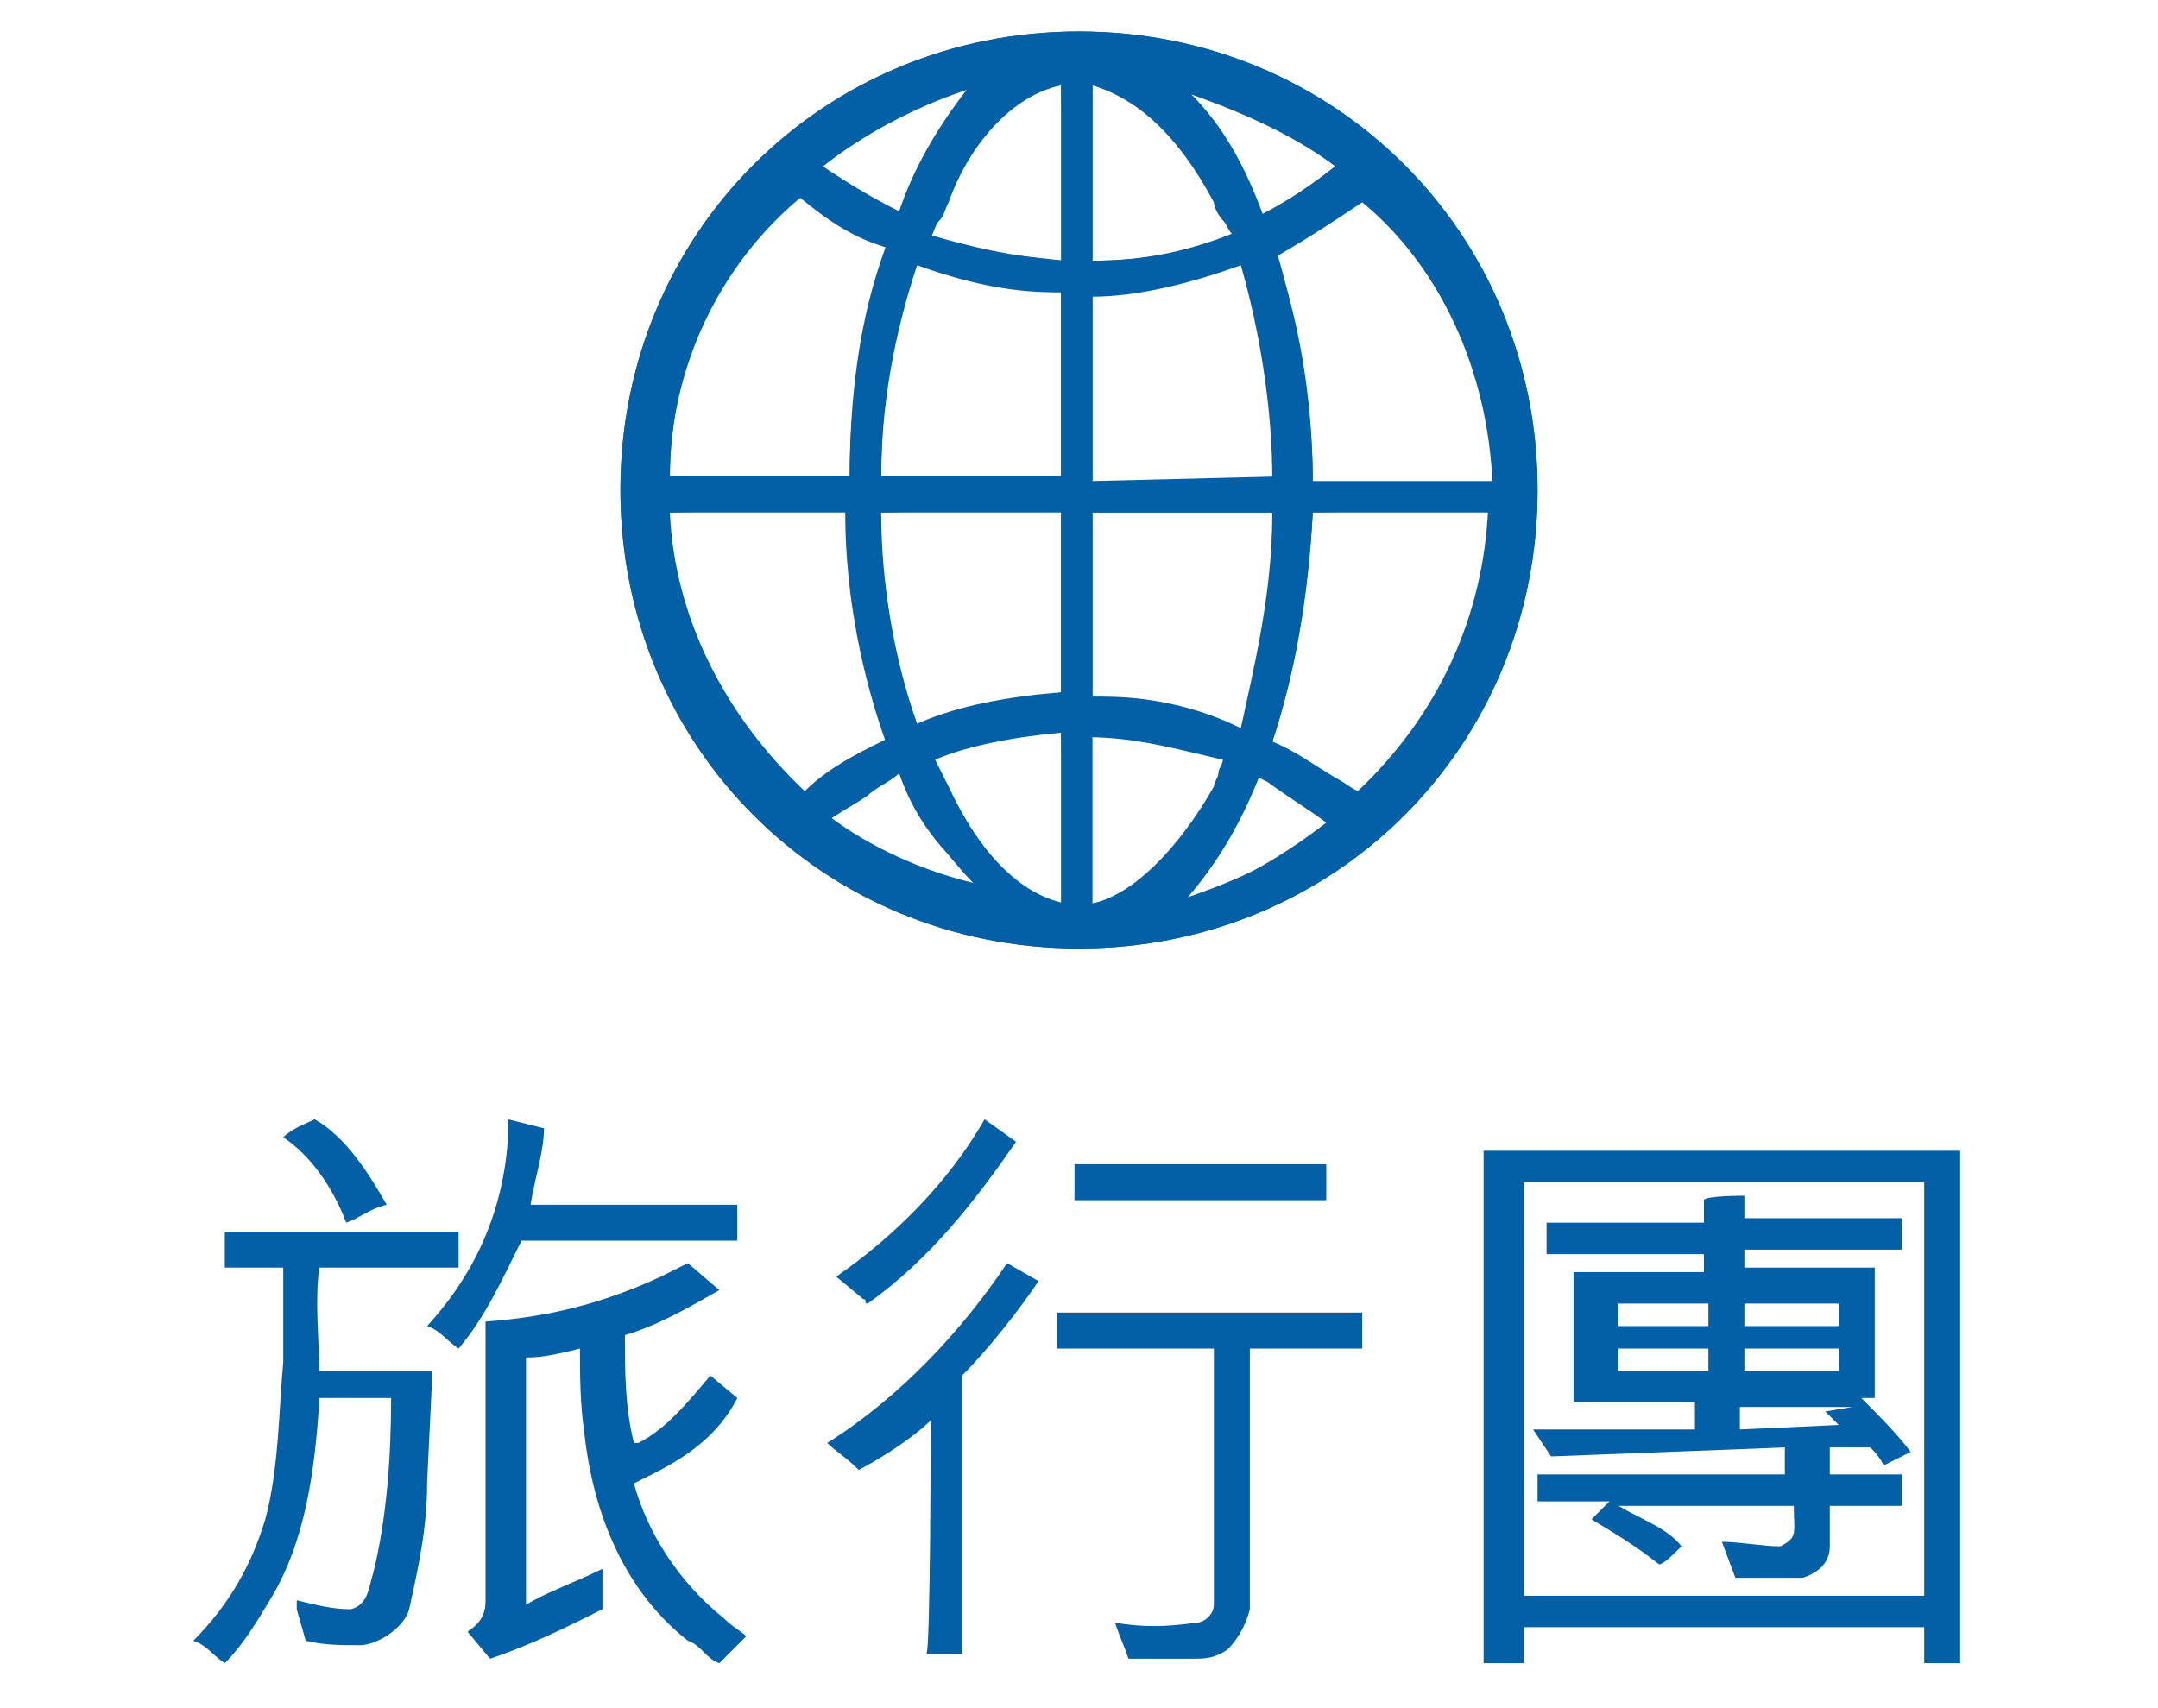
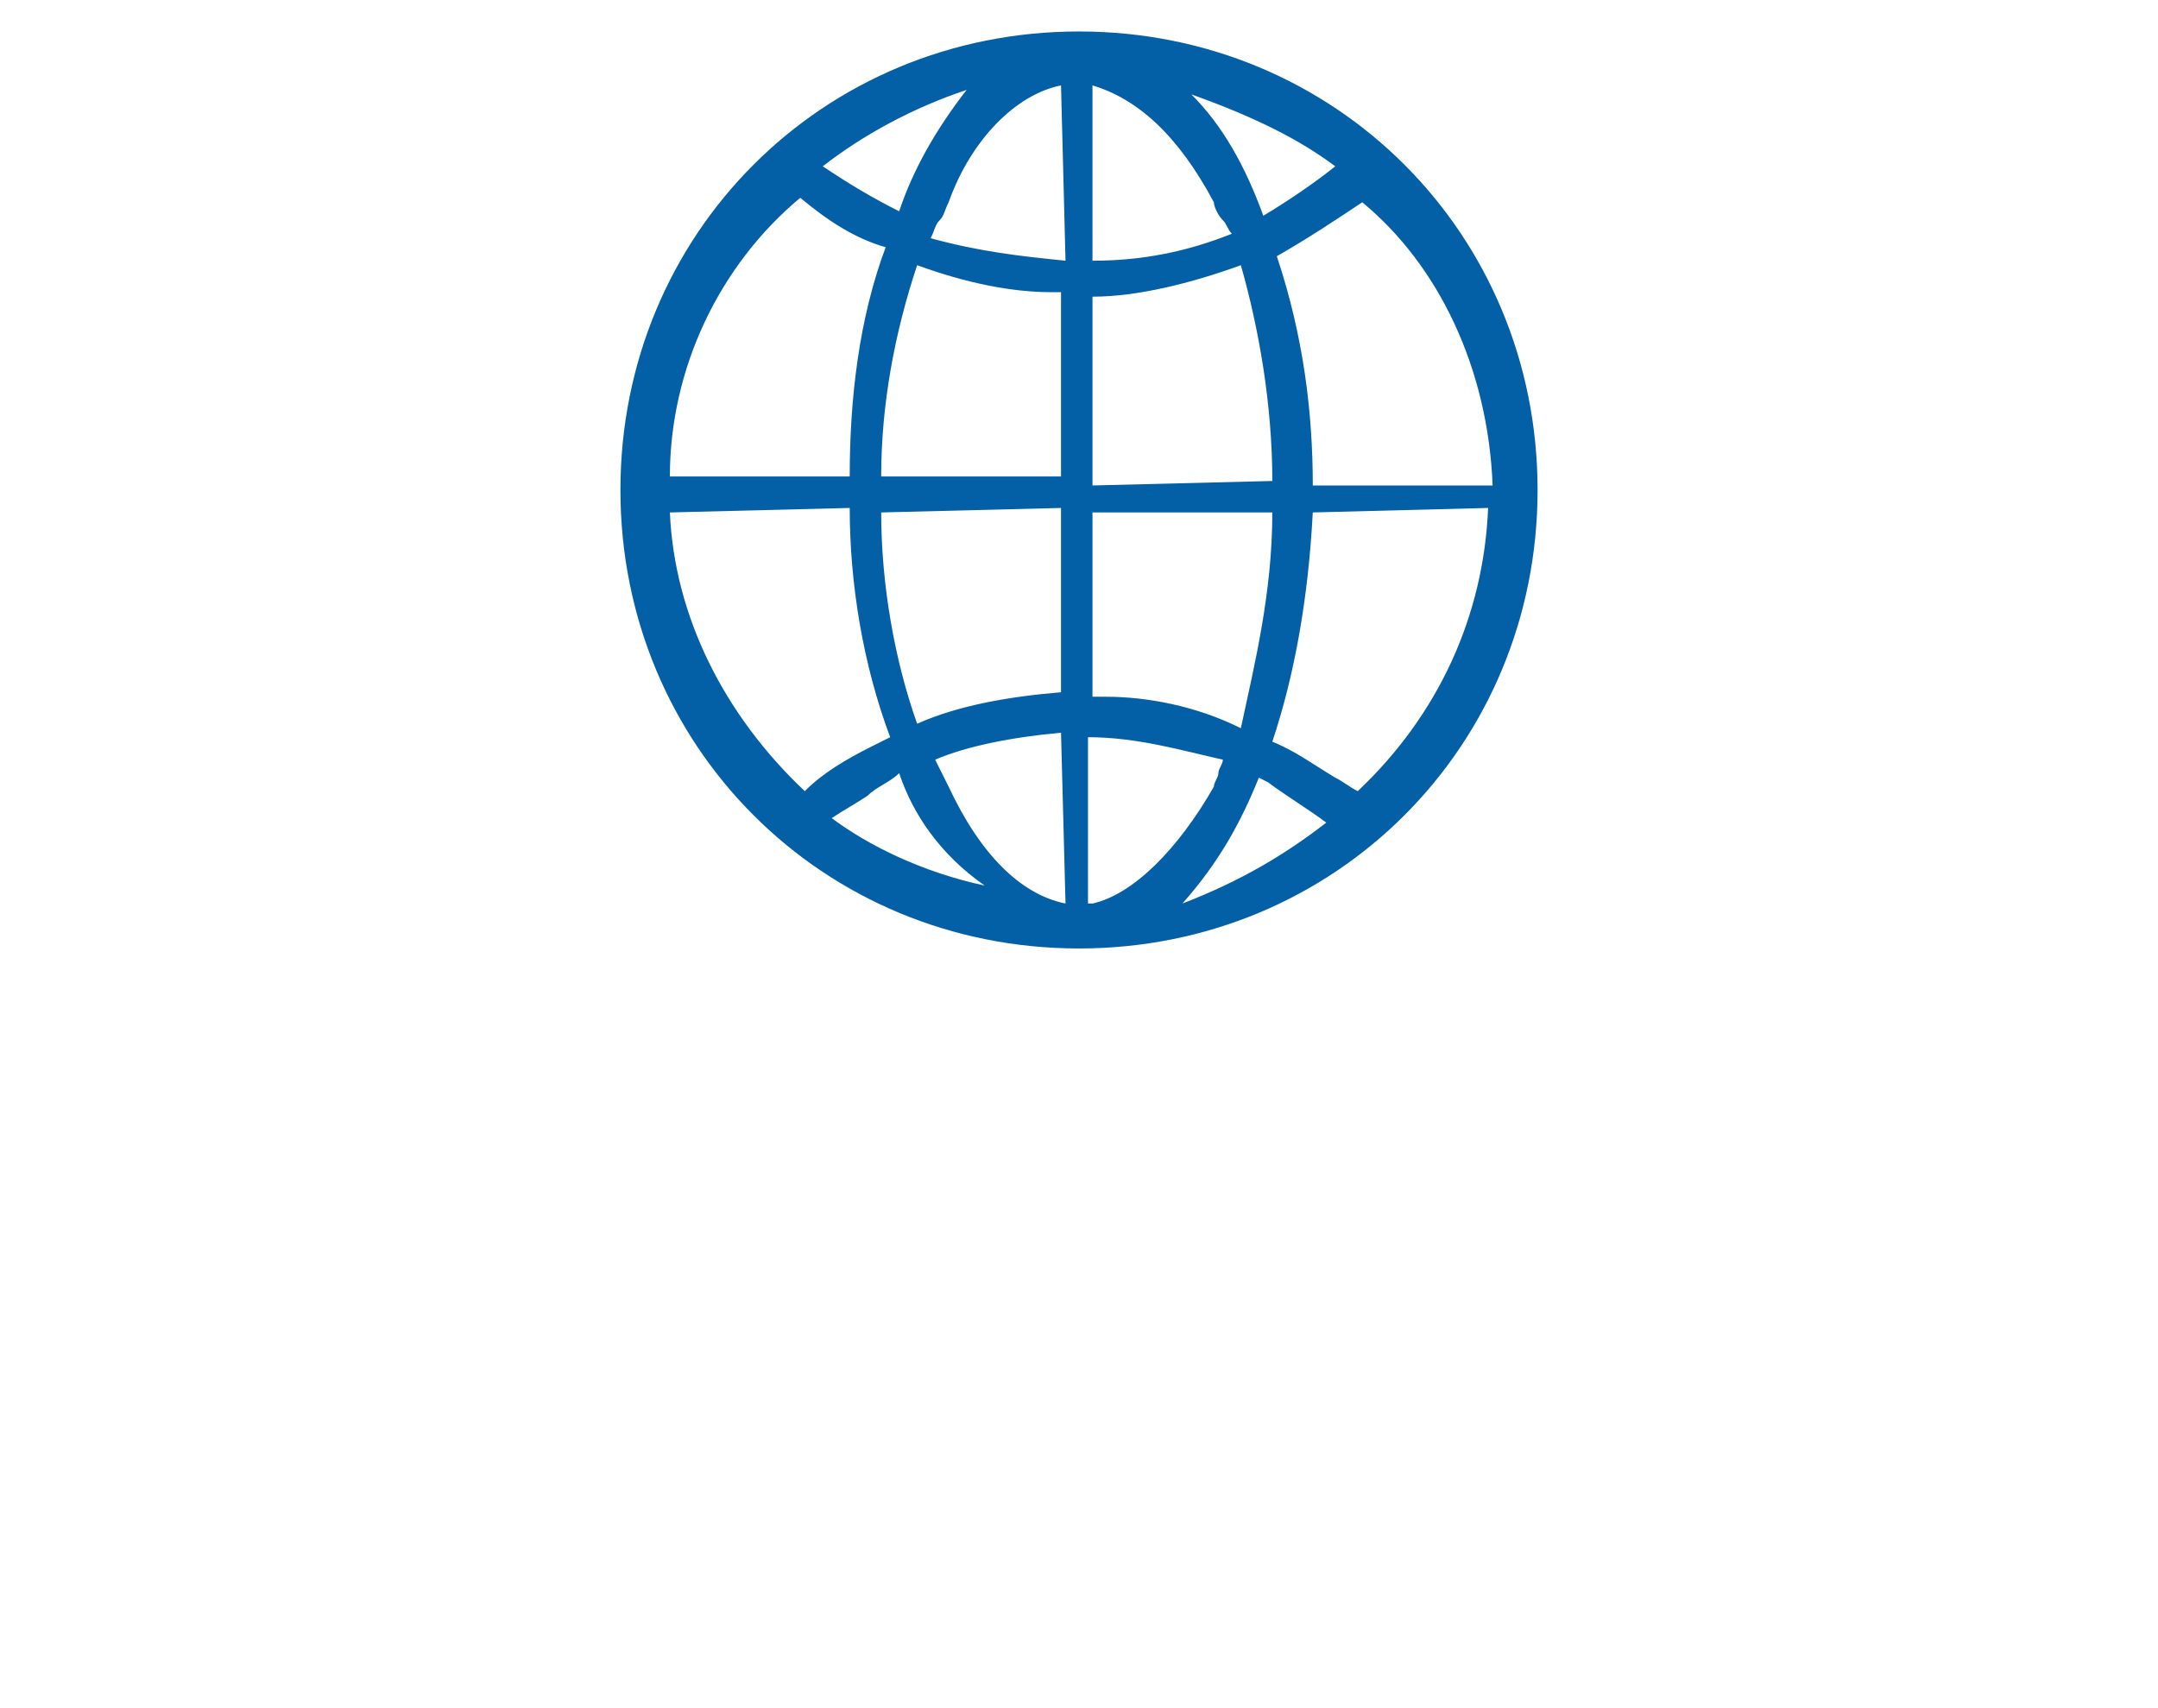
<svg xmlns="http://www.w3.org/2000/svg" version="1.1" id="圖層_1" x="0px" y="0px" viewBox="0 0 48 38" style="enable-background:new 0 0 48 38;" xml:space="preserve">
  <style type="text/css">
	.st0{fill:#0360A7;}
</style>
  <path class="st0" d="M24,21.1c-5.7,0-10.2-4.5-10.2-10.2S18.3,0.7,24,0.7c5.7,0,10.2,4.5,10.2,10.2S29.7,21.1,24,21.1z M24.3,20.1  c0.9-0.2,1.9-1.2,2.7-2.6c0-0.1,0.1-0.2,0.1-0.3c0-0.1,0.1-0.2,0.1-0.3c-0.9-0.2-1.9-0.5-3-0.5V20.1z M23.6,16.3  c-1.1,0.1-2.1,0.3-2.8,0.6c0.1,0.2,0.2,0.4,0.3,0.6c0.7,1.5,1.6,2.4,2.6,2.6L23.6,16.3z M28,17.3c-0.4,1-0.9,1.9-1.7,2.8  c1.3-0.5,2.3-1.1,3.2-1.8c-0.4-0.3-0.9-0.6-1.3-0.9L28,17.3z M20,17.2c-0.2,0.2-0.5,0.3-0.7,0.5c-0.3,0.2-0.5,0.3-0.8,0.5  c0.8,0.6,2,1.2,3.4,1.5C20.9,19,20.3,18.1,20,17.2z M14.9,11.4c0.1,2.3,1.2,4.5,3,6.2c0.4-0.4,0.9-0.7,1.5-1l0.4-0.2  c-0.6-1.6-0.9-3.4-0.9-5.1L14.9,11.4z M29.2,11.4c-0.1,1.9-0.4,3.6-0.9,5.1c0.5,0.2,0.9,0.5,1.4,0.8c0.2,0.1,0.3,0.2,0.5,0.3  c1.8-1.7,2.8-3.9,2.9-6.3L29.2,11.4z M19.6,11.4c0,1.6,0.3,3.3,0.8,4.7c0.9-0.4,2-0.6,3.2-0.7l0-4.1L19.6,11.4z M24.6,15.5  c0.9,0,2,0.2,3,0.7c0.3-1.4,0.7-3,0.7-4.8l-4,0v4.1C24.4,15.5,24.5,15.5,24.6,15.5z M30.3,4.5c-0.6,0.4-1.2,0.8-1.9,1.2  c0.6,1.8,0.8,3.5,0.8,5.1l4,0C33.1,8.2,32,5.9,30.3,4.5z M27.6,5.9c-1.1,0.4-2.3,0.7-3.3,0.7l0,4.2l4-0.1C28.3,9,28,7.3,27.6,5.9z   M20.4,5.9c-0.5,1.5-0.8,3.1-0.8,4.7l4,0l0-4.1c-0.1,0-0.2,0-0.2,0C22.5,6.5,21.5,6.3,20.4,5.9z M17.8,4.4c-1.8,1.5-2.9,3.8-2.9,6.2  l4,0c0-1.7,0.2-3.5,0.8-5.1C19,5.3,18.4,4.9,17.8,4.4z M24.3,5.8c1.1,0,2.1-0.2,3.1-0.6c-0.1-0.1-0.1-0.2-0.2-0.3  c-0.1-0.1-0.2-0.3-0.2-0.4c-0.8-1.5-1.7-2.3-2.7-2.6V5.8z M23.6,1.9c-1,0.2-2,1.2-2.5,2.6c-0.1,0.2-0.1,0.3-0.2,0.4  c-0.1,0.1-0.1,0.2-0.2,0.4c1.1,0.3,2,0.4,3,0.5L23.6,1.9z M26.5,2.1c0.7,0.7,1.2,1.6,1.6,2.7c0.5-0.3,1.1-0.7,1.6-1.1  C28.9,3.1,27.9,2.6,26.5,2.1z M21.5,2c-1.2,0.4-2.3,1-3.2,1.7c0.6,0.4,1.1,0.7,1.7,1C20.3,3.8,20.8,2.9,21.5,2z" />
-   <path class="st0" d="M24,0.7c-5.7,0-10.2,4.5-10.2,10.2S18.3,21.1,24,21.1s10.2-4.5,10.2-10.2S29.7,0.7,24,0.7z M33.2,10.7h-4  c0-1.9-0.4-3.7-0.8-5.1c0.7-0.4,1.3-0.8,1.9-1.2C32,5.8,33.1,8.1,33.2,10.7z M24.3,1.8c1.1,0.2,2,1.1,2.8,2.6  c0.1,0.3,0.3,0.5,0.4,0.8c-1,0.4-2,0.6-3.2,0.6C24.3,5.8,24.3,1.8,24.3,1.8z M23.6,1.8v4c-1.1-0.1-2-0.3-3-0.6  c0.1-0.3,0.3-0.5,0.4-0.8C21.6,2.9,22.6,2,23.6,1.8z M23.6,6.5v4.1h-4c0-1.8,0.3-3.4,0.8-4.8C21.4,6.2,22.5,6.5,23.6,6.5z   M23.6,11.4v4.1c-1.1,0.1-2.2,0.3-3.3,0.7c-0.5-1.4-0.8-3.1-0.8-4.8C19.5,11.4,23.6,11.4,23.6,11.4z M23.6,16.2v3.9  c-1-0.2-1.9-1.1-2.6-2.6c-0.1-0.2-0.2-0.4-0.3-0.7C21.5,16.5,22.6,16.3,23.6,16.2z M24.3,20.1v-3.9c1.1,0,2.1,0.3,3.1,0.6  c-0.1,0.3-0.2,0.4-0.3,0.7C26.3,19,25.3,19.9,24.3,20.1z M24.3,15.5v-4.1h4.1c0,1.8-0.4,3.4-0.8,4.8C26.6,15.8,25.4,15.5,24.3,15.5z   M24.3,10.7V6.5c1.1,0,2.3-0.3,3.3-0.7c0.4,1.4,0.7,3.1,0.8,4.8L24.3,10.7L24.3,10.7z M29.7,3.7c-0.5,0.4-1.1,0.8-1.7,1.1  c-0.4-1.2-1-2.1-1.7-2.8C27.6,2.4,28.8,2.9,29.7,3.7z M20,4.8c-0.6-0.3-1.1-0.6-1.7-1.1c1-0.8,2.2-1.4,3.4-1.8  C21,2.7,20.4,3.6,20,4.8z M17.8,4.3c0.6,0.5,1.2,0.9,1.9,1.2c-0.5,1.5-0.8,3.3-0.8,5.1h-4C14.9,8.1,16,5.8,17.8,4.3z M14.8,11.4h4  c0,1.9,0.4,3.7,0.9,5.1c-0.7,0.4-1.3,0.7-1.9,1.2C16.1,16.1,14.9,13.9,14.8,11.4z M18.4,18.2c0.5-0.4,1.1-0.7,1.6-1.1  c0.4,1.1,1.1,2,1.8,2.7C20.5,19.5,19.3,19,18.4,18.2z M28,17.2c0.5,0.3,1.1,0.6,1.6,1.1c-1,0.8-2.1,1.3-3.3,1.7  C27,19.2,27.6,18.3,28,17.2z M30.2,17.7c-0.6-0.4-1.2-0.9-1.9-1.2c0.5-1.5,0.8-3.3,0.9-5.1h4C33.1,13.9,31.9,16.1,30.2,17.7z" />
  <g>
    <g>
-       <path class="st0" d="M7.1,31.2C7,32.7,6.8,34.3,6,35.6c-0.3,0.5-0.6,1-1,1.4c-0.3-0.2-0.4-0.4-0.7-0.5c0.8-0.8,1.3-1.7,1.6-2.7    c0.3-1.1,0.3-2.4,0.4-3.5v-2.1H5v-0.8h5.2v0.8H7.1c-0.1,0.8,0,1.6,0,2.3h2.5v0.4L9.5,33c0,1-0.2,1.9-0.4,2.8    C9,36.2,8.4,36.6,8,36.6c-0.4,0-0.8,0-1.2-0.1l-0.2-0.7c0,0,0-0.1,0-0.2c0.4,0.1,0.8,0.2,1.2,0.2c0.4-0.1,0.4-0.5,0.5-0.8    c0.3-1.2,0.4-2.6,0.4-3.9H7.1V31.2z M7.7,27.2c-0.3-0.8-0.8-1.5-1.4-1.9C6.5,25.1,6.8,25,7,24.9c0.7,0.4,1.2,1.2,1.6,1.9    C8.2,26.9,8,27.1,7.7,27.2z M12.1,25.1c0,0.5-0.2,1.1-0.3,1.7h4.6v0.8h-4.8c-0.4,0.8-0.8,1.7-1.4,2.4c-0.3-0.2-0.4-0.4-0.7-0.5    c1.1-1.2,1.7-2.6,1.8-4.2v-0.4L12.1,25.1z M11.7,35.7c0.5-0.3,1.1-0.5,1.7-0.8v0.9c-0.8,0.4-1.6,0.8-2.5,1.1l-0.5-0.6    c0.3-0.2,0.4-0.4,0.4-0.7v-6.2c1.4-0.1,2.6-0.4,3.9-1l0.6-0.3l0.7,0.6c-0.7,0.4-1.4,0.8-2.1,1c0,0.8,0,1.6,0.2,2.4h0.1    c0.6-0.3,1.1-0.9,1.6-1.5l0.6,0.5c-0.4,0.8-1.1,1.3-1.9,1.7L14.1,33c0.3,1.1,1,2.2,2,3c0.2,0.2,0.4,0.3,0.5,0.4L16,37    c-0.3-0.1-0.4-0.4-0.7-0.5c-1.4-1.1-2.1-2.8-2.3-4.6c-0.1-0.7-0.1-1.3-0.1-1.9c-0.4,0.1-0.8,0.2-1.2,0.2V35.7z" />
-       <path class="st0" d="M20.7,31.6c-0.4,0.4-1.2,0.9-1.6,1.1c-0.3-0.3-0.5-0.4-0.7-0.6c1.6-1,3-2.5,4-4l0.7,0.4    c-0.4,0.6-1.1,1.5-1.7,2.1v6.2h-0.8C20.7,36.9,20.7,31.6,20.7,31.6z M22.6,25.4c-0.9,1.3-1.9,2.6-3.3,3.6c-0.1,0,0-0.1-0.1-0.1    l-0.6-0.5c1.3-0.9,2.5-2.1,3.3-3.5L22.6,25.4z M23.5,30v-0.8h6.8V30h-2.5v5.8c-0.1,0.4-0.3,0.7-0.5,0.9c-0.3,0.2-0.5,0.2-0.8,0.2    h-1.4c-0.1-0.3-0.2-0.5-0.3-0.8c0.6,0.1,1.1,0.1,1.8,0c0.2,0,0.4-0.2,0.4-0.4V30H23.5z M29.5,26.7h-5.6v-0.8h5.6V26.7z" />
-       <path class="st0" d="M33.9,37H33V25.6h10.6V37h-0.8v-0.8h-8.9V37z M33.9,35.5h8.9v-9.2h-8.9C33.9,26.4,33.9,35.5,33.9,35.5z     M38.8,26.6v0.5h3.5v0.7h-3.5v0.4h2.9v2.9h-0.3c0.4,0.4,0.8,0.8,1.1,1.2c-0.2,0.1-0.4,0.2-0.6,0.3c-0.1-0.2-0.2-0.3-0.3-0.4h-0.9    v0.6h1.6v0.7h-1.6v0.9c0,0.4-0.3,0.6-0.6,0.7h-1.5l-0.3-0.8c0.4,0,0.9,0.1,1.3,0.1c0.4-0.2,0.3-0.3,0.3-0.9H36    c0.5,0.3,1.1,0.5,1.4,0.9c-0.2,0.2-0.4,0.4-0.5,0.4c-0.5-0.4-1-0.7-1.5-1l0.4-0.4h-1.6v-0.6h5.5v-0.6l-5.2,0.2l-0.4-0.6h2.2h1.4    v-0.6H35v-2.9h2.9v-0.4h-3.5v-0.7h3.5v-0.5C37.9,26.6,38.8,26.6,38.8,26.6z M38,29h-2v0.5h2V29z M38,30h-2v0.5h2V30z M38.8,29v0.5    h2.1V29H38.8z M40.9,30h-2.1v0.5h2.1V30z M41.2,31.3h-2.5v0.5l2.2-0.1l-0.3-0.3L41.2,31.3z" />
-     </g>
+       </g>
  </g>
</svg>